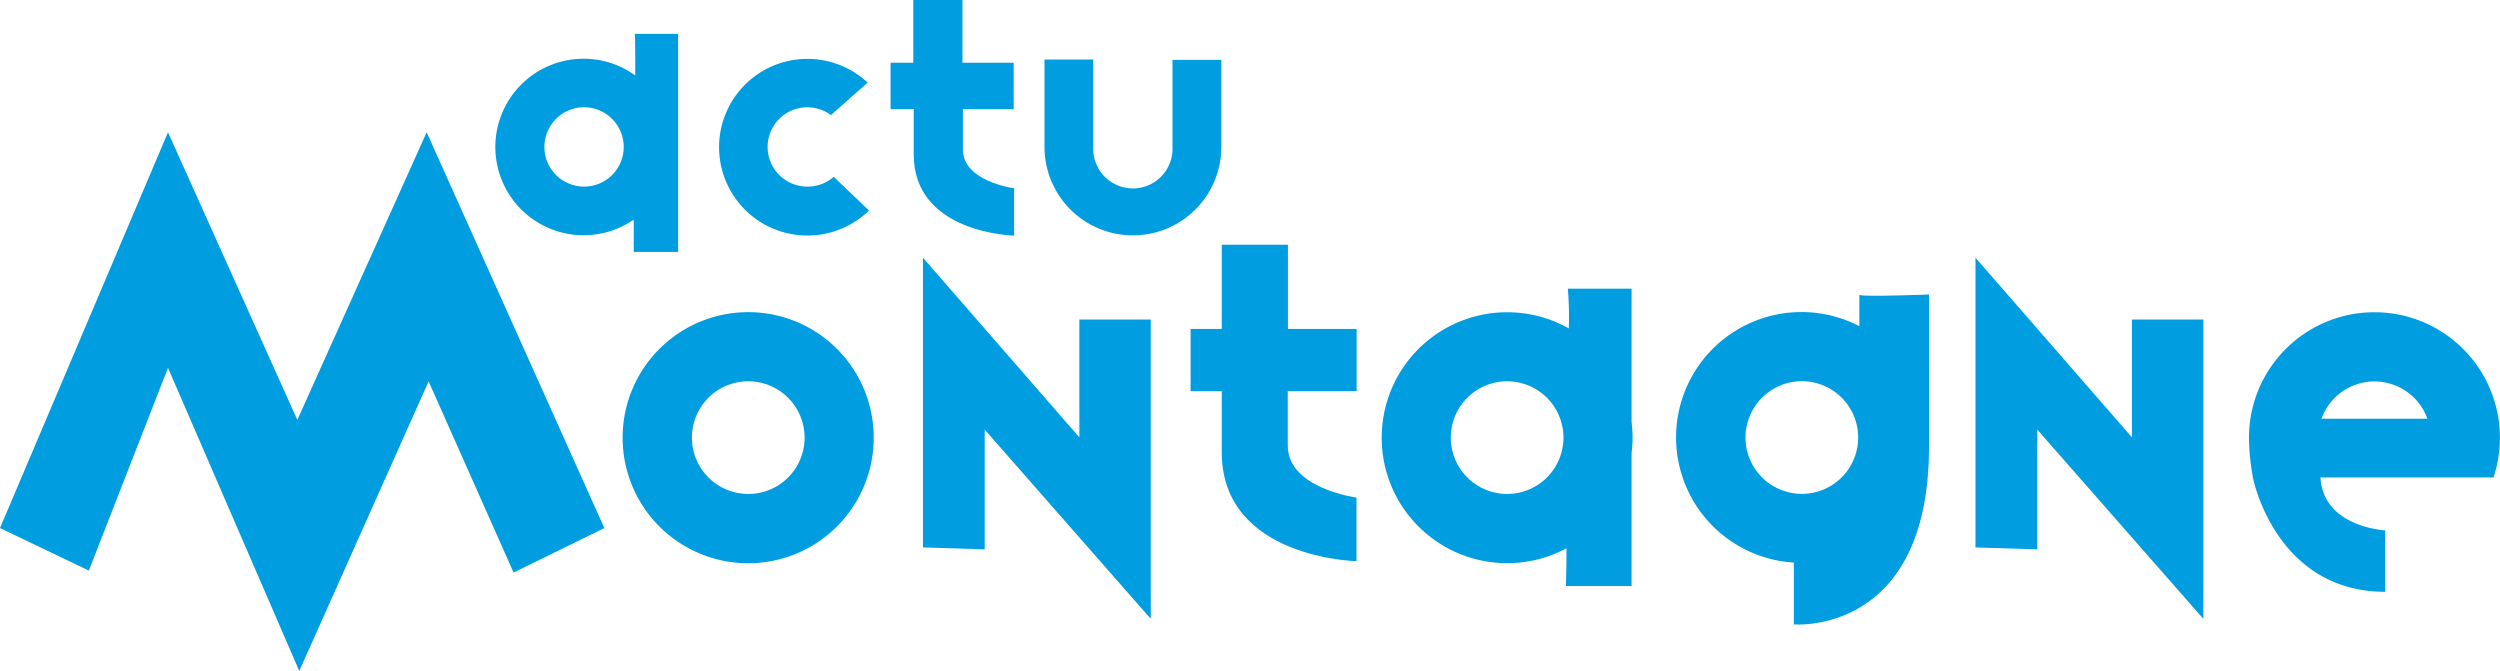
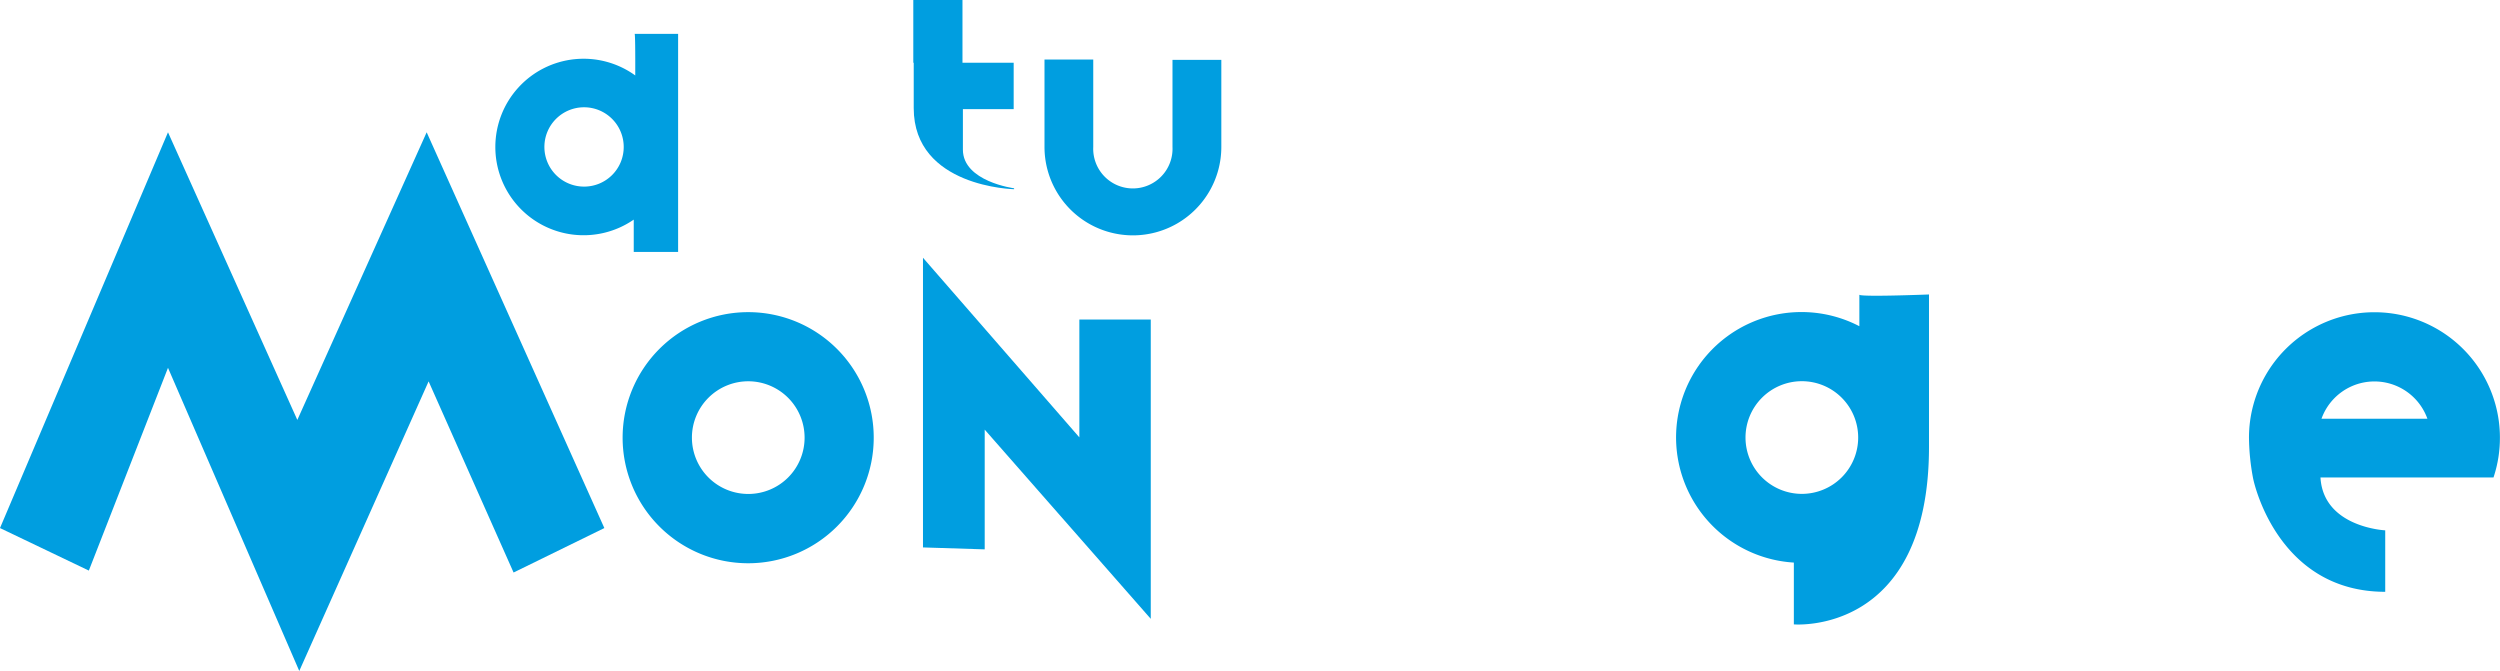
<svg xmlns="http://www.w3.org/2000/svg" viewBox="0 0 296.89 79.68">
  <defs>
    <style>.a{fill:#009ee0;}</style>
  </defs>
  <polygon class="a" points="0 62.71 19.95 15.71 35.31 49.87 50.67 15.71 71.77 62.71 60.99 67.99 50.9 45.29 35.54 79.68 19.95 43.68 10.55 67.76 0 62.71" />
  <path class="a" d="M95.11,44.26A14.91,14.91,0,1,0,110,59.17,14.9,14.9,0,0,0,95.11,44.26Zm0,21.59a6.69,6.69,0,1,1,6.68-6.68A6.68,6.68,0,0,1,95.11,65.85Z" transform="translate(-6.24 -7.19)" />
  <polygon class="a" points="109.61 65.01 109.61 30.61 128.18 51.94 128.18 37.95 136.66 37.95 136.66 73.49 116.94 51.02 116.94 65.24 109.61 65.01" />
-   <polygon class="a" points="234.6 65.01 234.6 30.61 253.18 51.94 253.18 37.95 261.66 37.95 261.66 73.49 241.94 51.02 241.94 65.24 234.6 65.01" />
-   <path class="a" d="M200.12,59.17a16.29,16.29,0,0,0-.12-1.86V41.47h-7.57a38.38,38.38,0,0,1,.11,4.72,14.9,14.9,0,1,0-.27,26.11c0,2.72-.07,4.48-.07,4.48H200V61A16.26,16.26,0,0,0,200.12,59.17Zm-14.9,6.68a6.69,6.69,0,1,1,6.69-6.68A6.69,6.69,0,0,1,185.22,65.85Z" transform="translate(-6.24 -7.19)" />
  <path class="a" d="M81.6,11.21c.07-.08.09,2,.08,4.94a10.48,10.48,0,1,0-.18,17.12l0,3.84h5.27V11.21Zm-6,18.14a4.71,4.71,0,1,1,4.71-4.71A4.7,4.7,0,0,1,75.55,29.35Z" transform="translate(-6.24 -7.19)" />
  <path class="a" d="M227.05,42.16v3.77A14.89,14.89,0,1,0,219.27,74h0v7.34s16.05,1.38,16.05-21.1V42.16S226.71,42.5,227.05,42.16Zm-13.52,17a6.69,6.69,0,1,1,6.69,6.68A6.69,6.69,0,0,1,213.53,59.17Z" transform="translate(-6.24 -7.19)" />
-   <path class="a" d="M102.15,29.35a4.71,4.71,0,1,1,2.77-8.49L109.28,17a10.49,10.49,0,1,0,.16,15.19l-4.19-4A4.69,4.69,0,0,1,102.15,29.35Z" transform="translate(-6.24 -7.19)" />
-   <path class="a" d="M126.62,20.15V14.64h-6.08V7.19H114.7v7.45H112v5.51h2.75v5.39c0,9.4,11.92,9.63,11.92,9.63V29.55s-6.08-.8-6.08-4.59V20.15Z" transform="translate(-6.24 -7.19)" />
-   <path class="a" d="M167.35,53.64V46.25h-8.16v-10h-7.86v10h-3.7v7.39h3.7v7.25c0,12.63,16,12.94,16,12.94V66.28s-8.16-1.08-8.16-6.16V53.64Z" transform="translate(-6.24 -7.19)" />
+   <path class="a" d="M126.62,20.15V14.64h-6.08V7.19H114.7v7.45H112h2.75v5.39c0,9.4,11.92,9.63,11.92,9.63V29.55s-6.08-.8-6.08-4.59V20.15Z" transform="translate(-6.24 -7.19)" />
  <path class="a" d="M145.48,14.3s0,10.3,0,10.34a4.71,4.71,0,1,1-9.41,0s0-10.33,0-10.38h-5.79c0,.05,0,10.34,0,10.38a10.49,10.49,0,1,0,21,0s0-10.29,0-10.34Z" transform="translate(-6.24 -7.19)" />
  <path class="a" d="M303.12,59.17a14.9,14.9,0,1,0-29.8,0,27.17,27.17,0,0,0,.47,4.73c.23,1.27,3.29,13.57,15.71,13.57v-7.3s-7.35-.34-7.69-6.28l20.55,0A14.87,14.87,0,0,0,303.12,59.17Zm-21.19-2.25a6.68,6.68,0,0,1,12.58,0Z" transform="translate(-6.24 -7.19)" />
</svg>